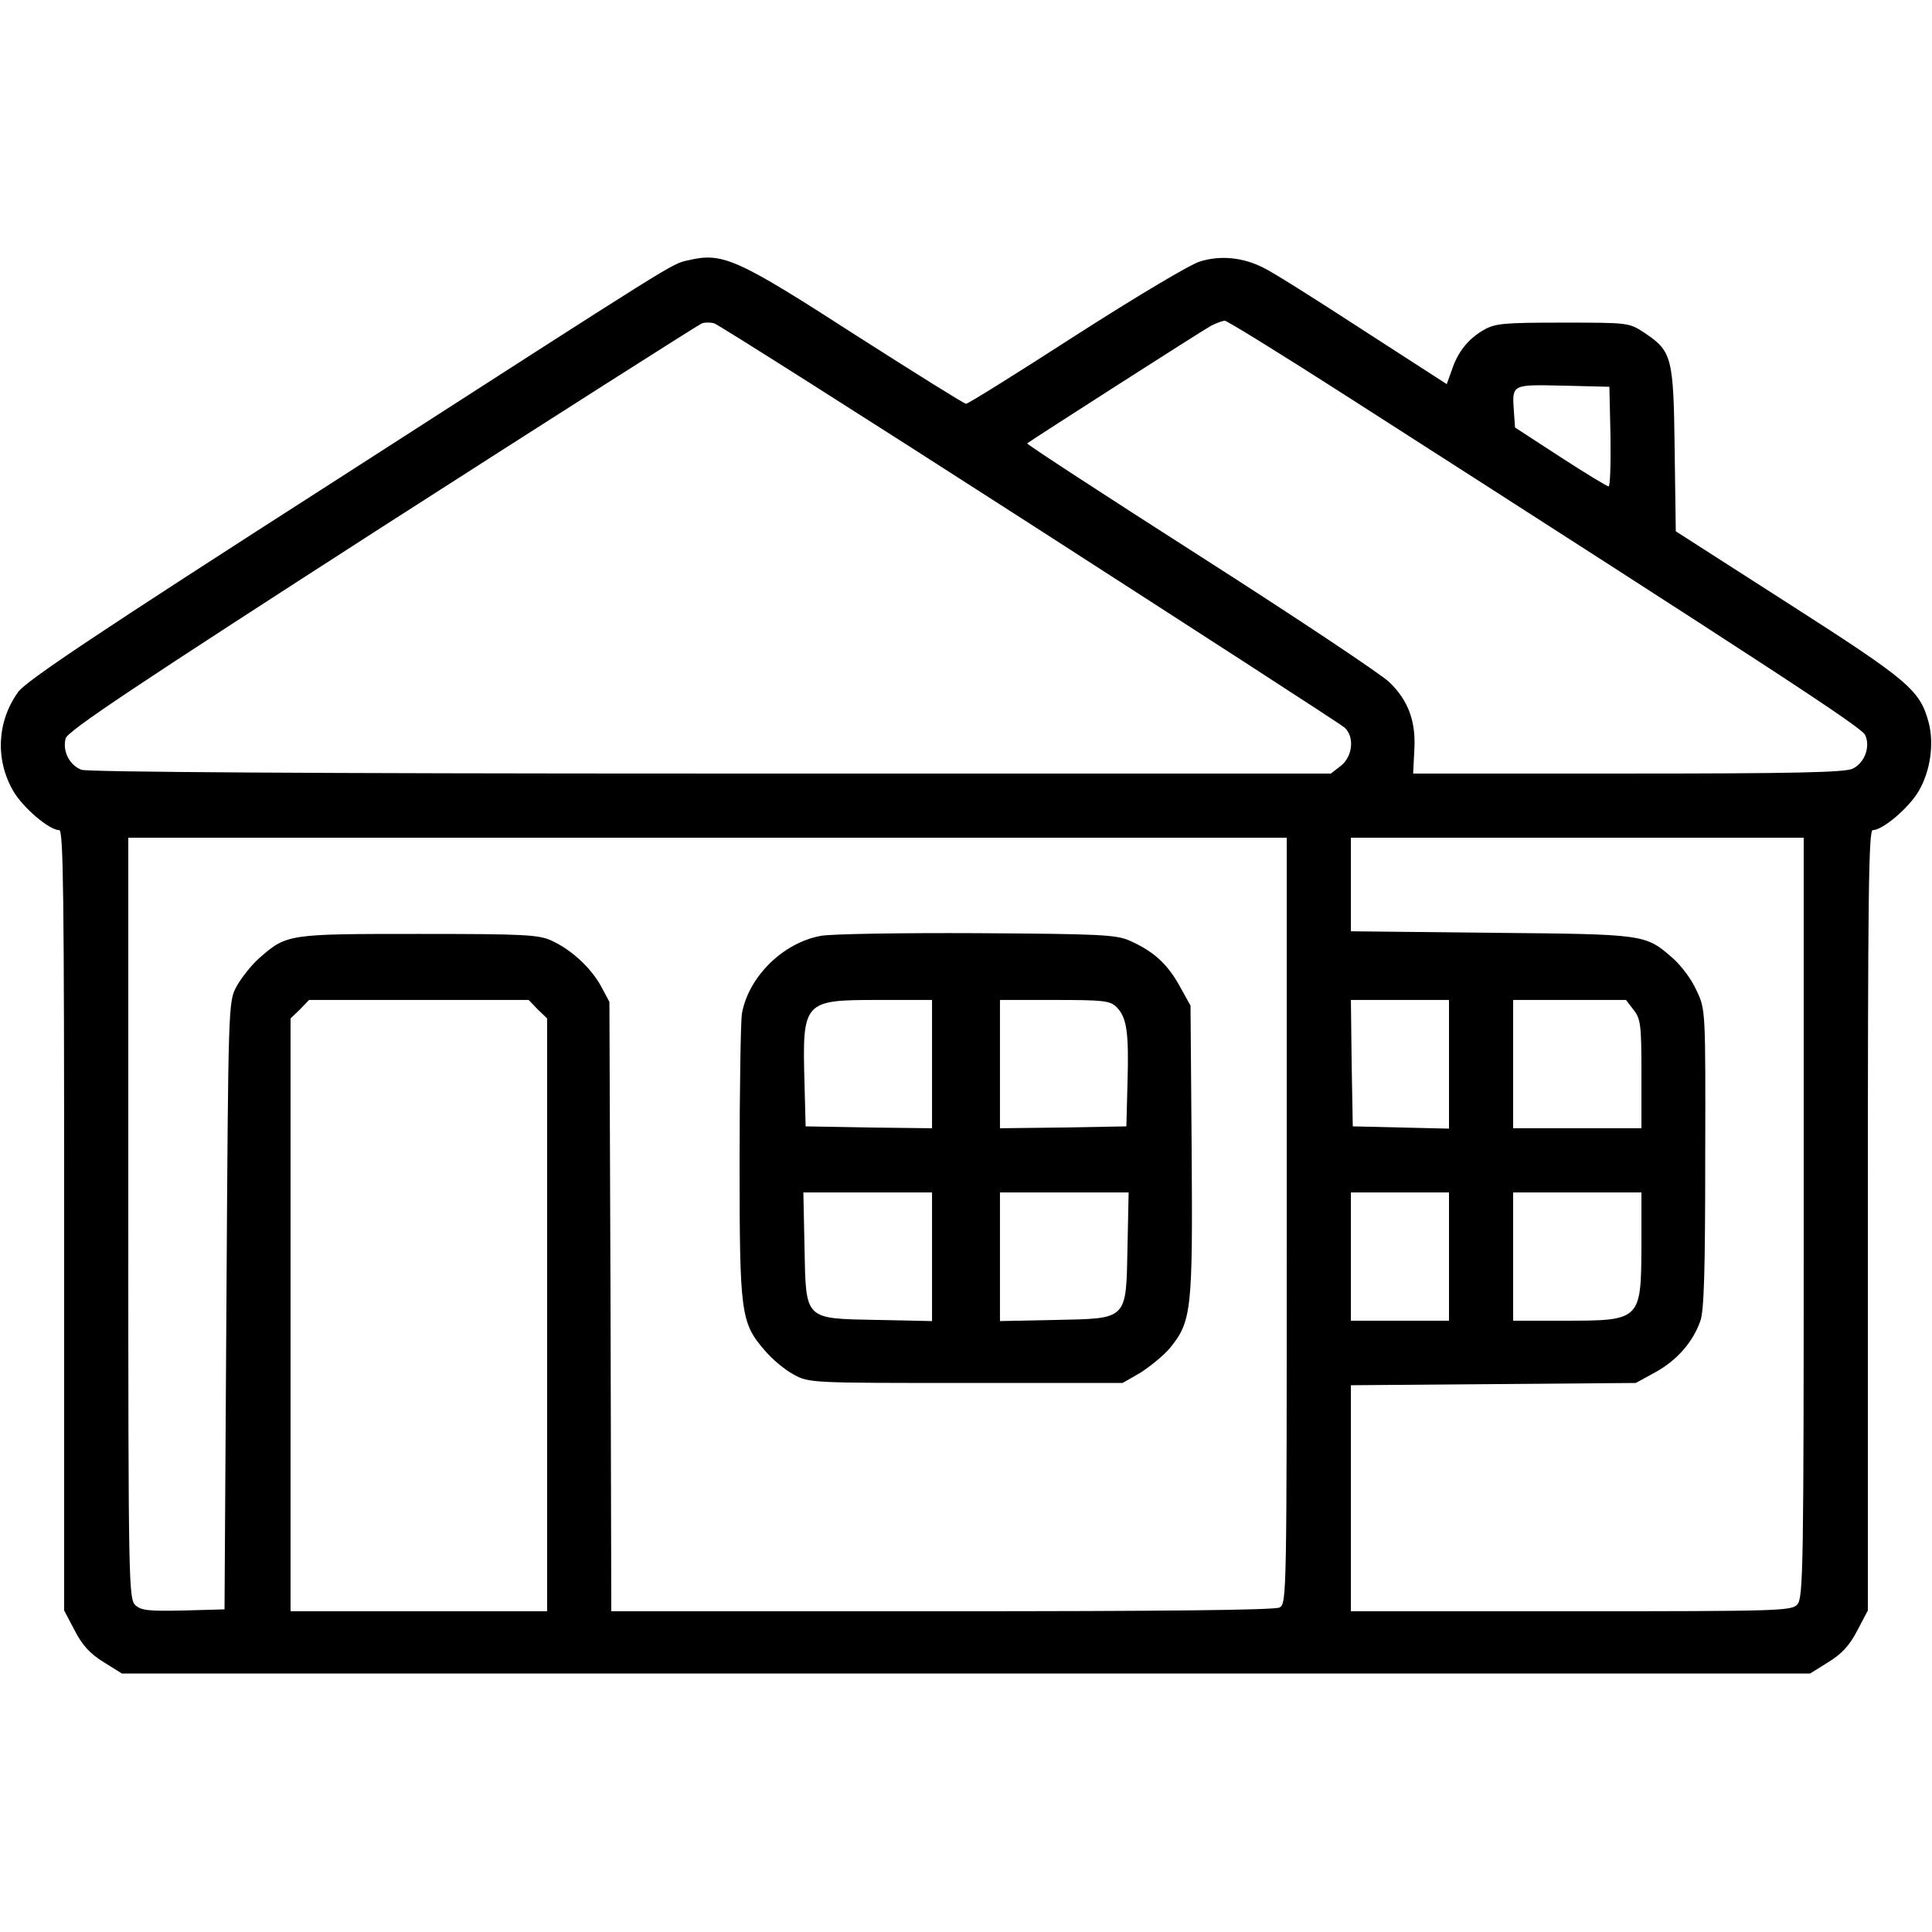
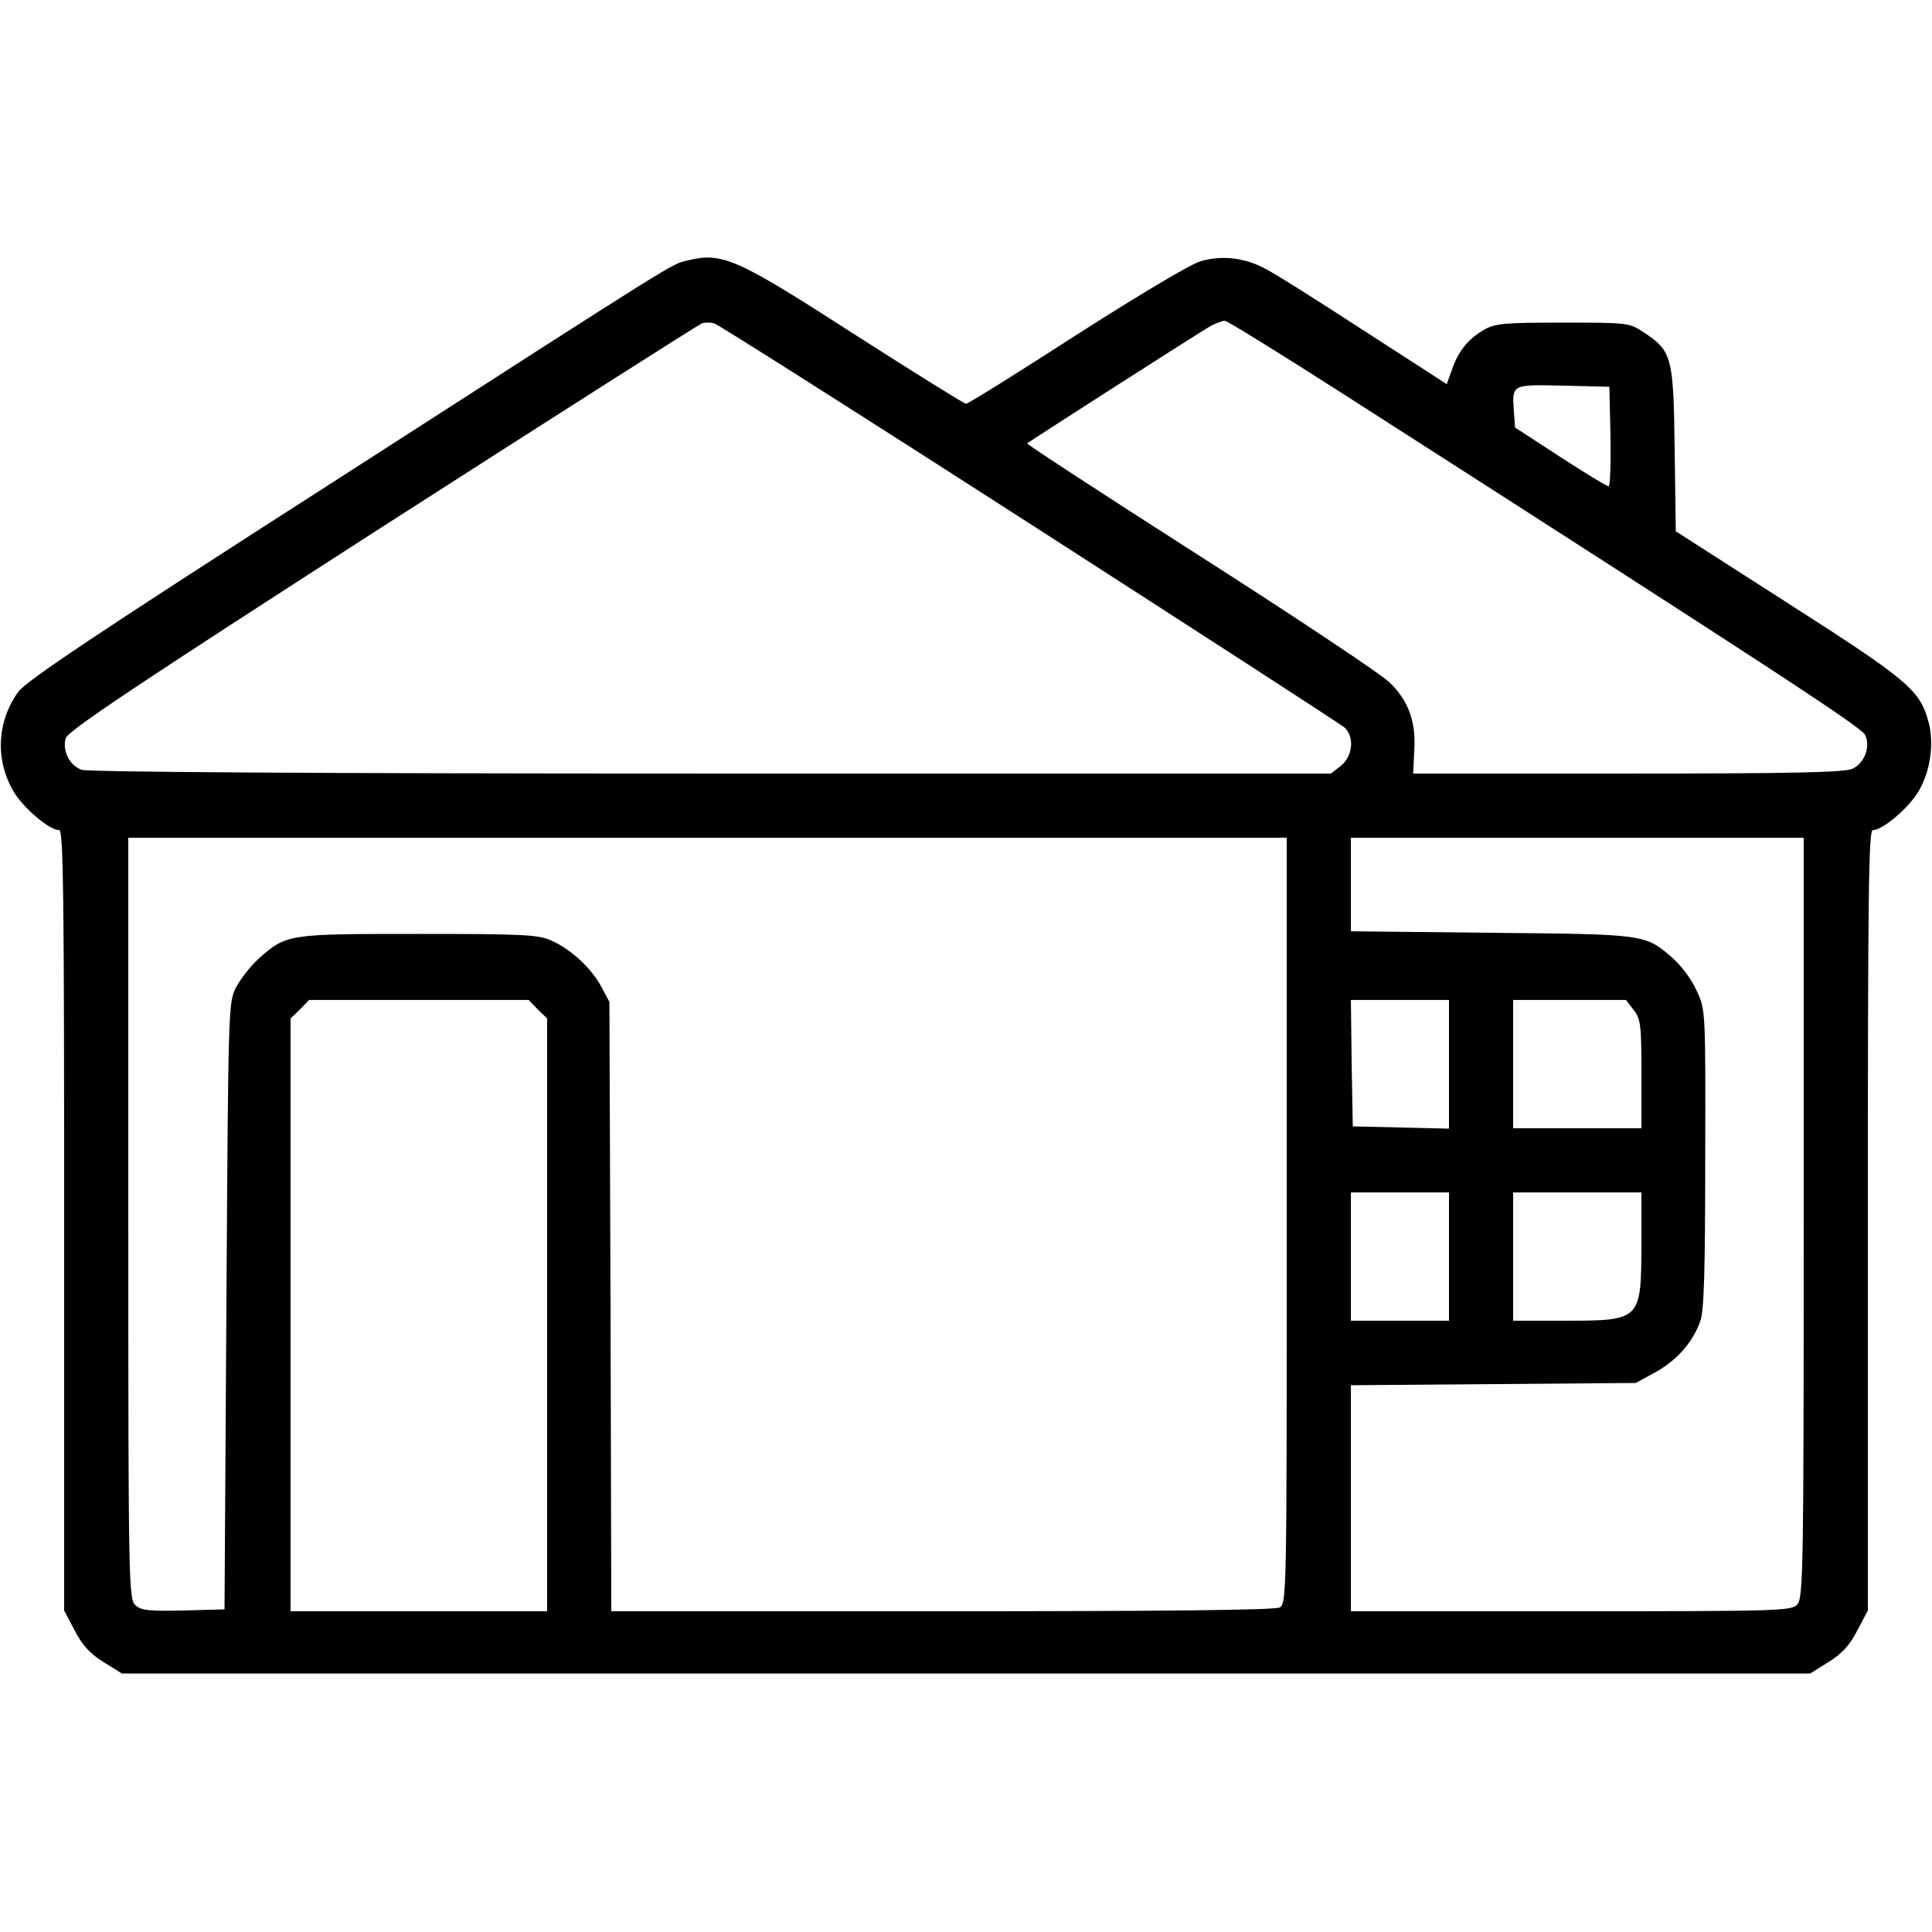
<svg xmlns="http://www.w3.org/2000/svg" version="1.0" width="512pt" height="512pt" viewBox="0 0 512 512" preserveAspectRatio="xMidYMid meet">
  <g transform="translate(0,512) scale(0.1,-0.1)" fill="#000000" stroke="none">
    <path d="M1823 4430 c-44 -10 -13 9 -927 -579 -641 -411 -826 -535 -848 -565 -56 -78 -61 -179 -13 -262 26 -45 96 -104 122 -104 11 0 13 -173 13 -1034 l0 -1034 28 -53 c20 -39 41 -62 77 -84 l48 -30 2237 0 2237 0 48 30 c36 22 57 45 77 84 l28 53 0 1034 c0 861 2 1034 13 1034 26 0 96 59 122 104 31 53 41 126 26 182 -23 85 -52 110 -369 313 l-301 193 -3 217 c-3 245 -7 260 -80 309 -41 27 -42 27 -217 27 -158 0 -179 -2 -210 -20 -41 -24 -68 -58 -84 -107 l-13 -36 -223 144 c-123 80 -240 154 -262 164 -54 28 -115 34 -169 17 -25 -7 -172 -95 -328 -195 -155 -100 -286 -182 -292 -182 -5 0 -136 82 -291 181 -318 205 -354 221 -446 199z m905 -697 c449 -289 825 -532 835 -541 27 -24 22 -76 -9 -101 l-27 -21 -1643 0 c-1048 0 -1652 4 -1668 10 -32 12 -51 50 -42 83 4 19 181 137 838 560 458 294 840 537 848 540 8 3 23 3 33 0 10 -3 386 -241 835 -530z m838 339 c1145 -734 1367 -879 1377 -900 14 -31 -1 -73 -33 -89 -19 -10 -158 -13 -595 -13 l-570 0 3 61 c5 77 -16 133 -66 181 -20 20 -245 170 -500 333 -255 163 -462 298 -460 300 10 8 467 301 488 312 14 7 30 13 36 13 6 0 150 -89 320 -198z m702 -109 c1 -73 -1 -133 -5 -132 -4 0 -62 35 -128 78 l-120 78 -3 42 c-5 73 -7 72 130 69 l123 -3 3 -132z m-858 -2078 c0 -993 0 -1015 -19 -1025 -13 -7 -311 -10 -895 -10 l-876 0 -2 808 -3 807 -22 41 c-26 48 -78 97 -131 121 -33 16 -74 18 -352 18 -348 0 -350 0 -424 -65 -20 -18 -47 -52 -59 -74 -22 -41 -22 -41 -27 -846 l-5 -805 -109 -3 c-91 -2 -112 0 -127 14 -18 16 -19 54 -19 1026 l0 1008 1535 0 1535 0 0 -1015z m1370 8 c0 -922 -1 -1008 -17 -1025 -15 -17 -47 -18 -600 -18 l-583 0 0 300 0 299 378 3 377 3 53 29 c57 32 98 79 118 135 10 27 13 136 13 431 1 393 1 395 -23 445 -12 28 -40 65 -61 84 -75 66 -72 65 -482 69 l-373 4 0 124 0 124 600 0 600 0 0 -1007z m-3355 552 l25 -24 0 -786 0 -785 -340 0 -340 0 0 785 0 786 25 24 24 25 291 0 291 0 24 -25z m2415 -145 l0 -171 -127 3 -128 3 -3 168 -2 167 130 0 130 0 0 -170z m489 144 c19 -24 21 -40 21 -170 l0 -144 -170 0 -170 0 0 170 0 170 149 0 150 0 20 -26z m-489 -654 l0 -170 -130 0 -130 0 0 170 0 170 130 0 130 0 0 -170z m510 28 c-1 -197 -2 -198 -204 -198 l-136 0 0 170 0 170 170 0 170 0 0 -142z" />
-     <path d="M2176 2640 c-101 -18 -193 -109 -210 -207 -3 -21 -6 -198 -6 -394 0 -399 3 -424 66 -497 20 -24 55 -53 78 -65 40 -22 47 -22 456 -22 l415 0 47 27 c25 16 61 45 78 65 58 71 61 100 58 525 l-3 383 -30 54 c-32 57 -68 90 -131 118 -35 16 -79 18 -404 20 -201 1 -387 -2 -414 -7z m294 -340 l0 -170 -167 2 -168 3 -3 115 c-6 217 -3 220 195 220 l143 0 0 -170z m489 151 c27 -27 33 -66 29 -201 l-3 -115 -167 -3 -168 -2 0 170 0 170 145 0 c130 0 147 -2 164 -19z m-489 -662 l0 -170 -145 3 c-195 4 -189 -2 -193 193 l-3 145 170 0 171 0 0 -171z m518 26 c-4 -195 2 -189 -193 -193 l-145 -3 0 170 0 171 171 0 170 0 -3 -145z" />
  </g>
</svg>